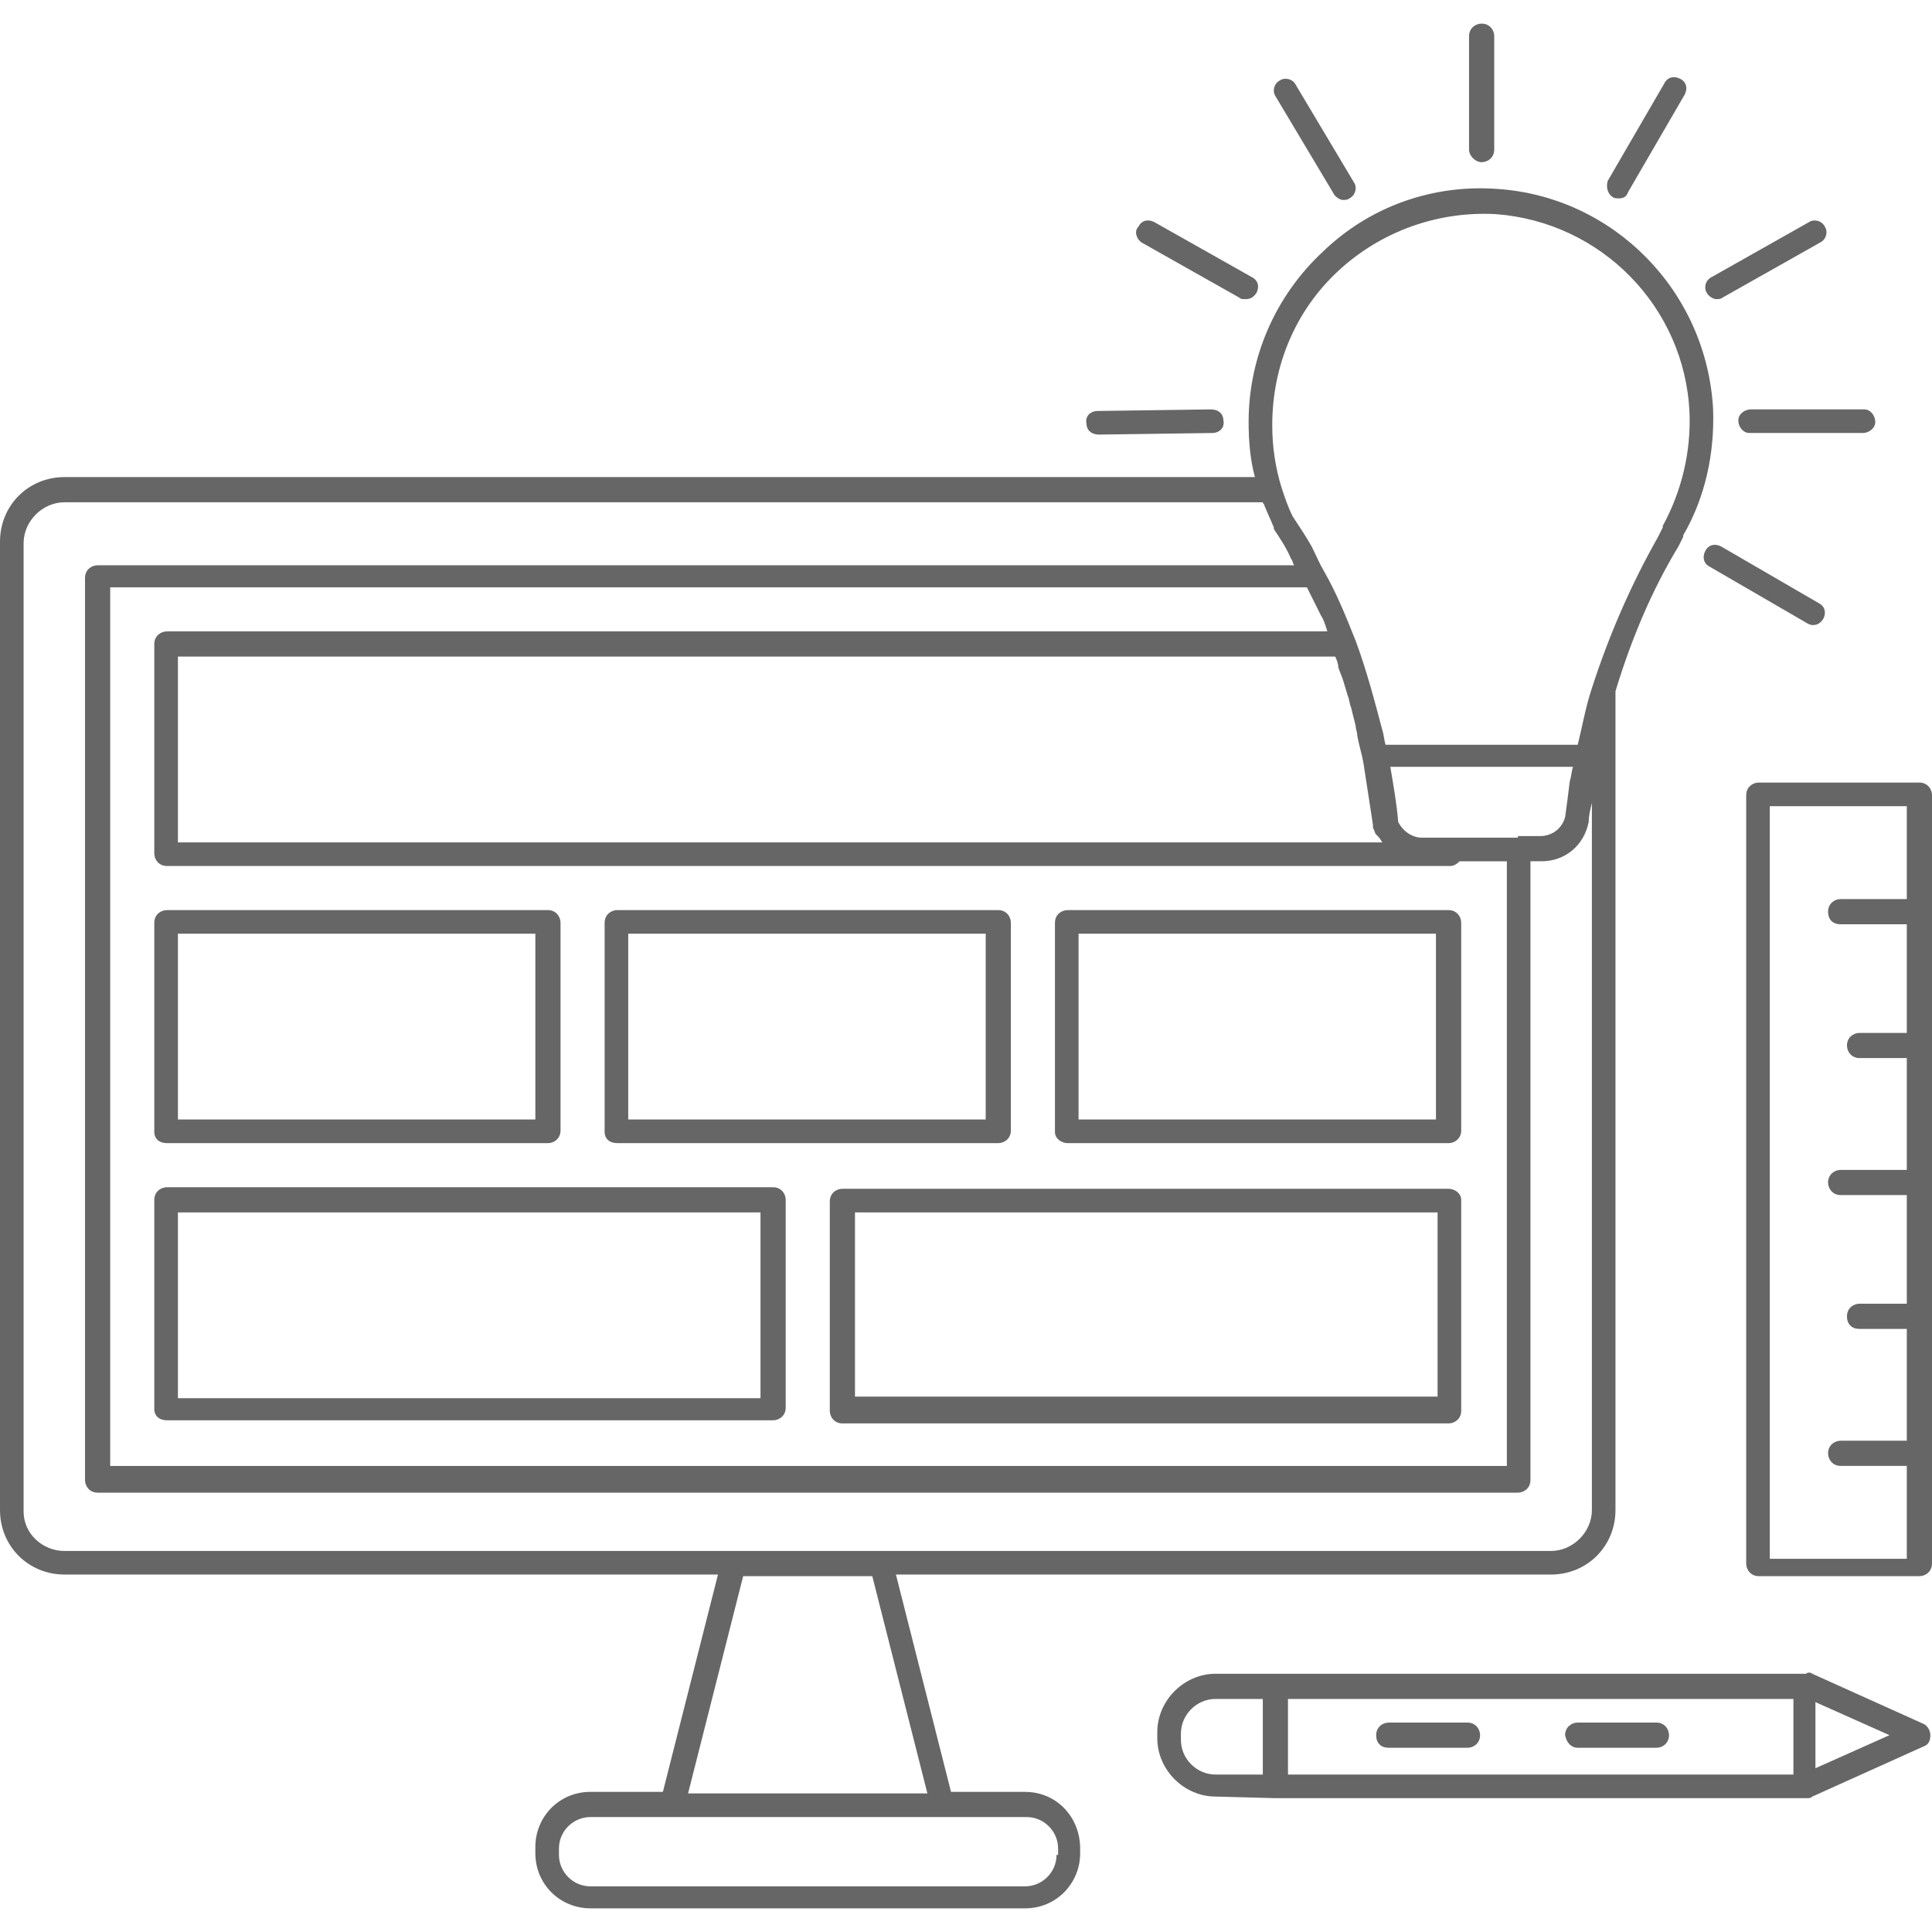
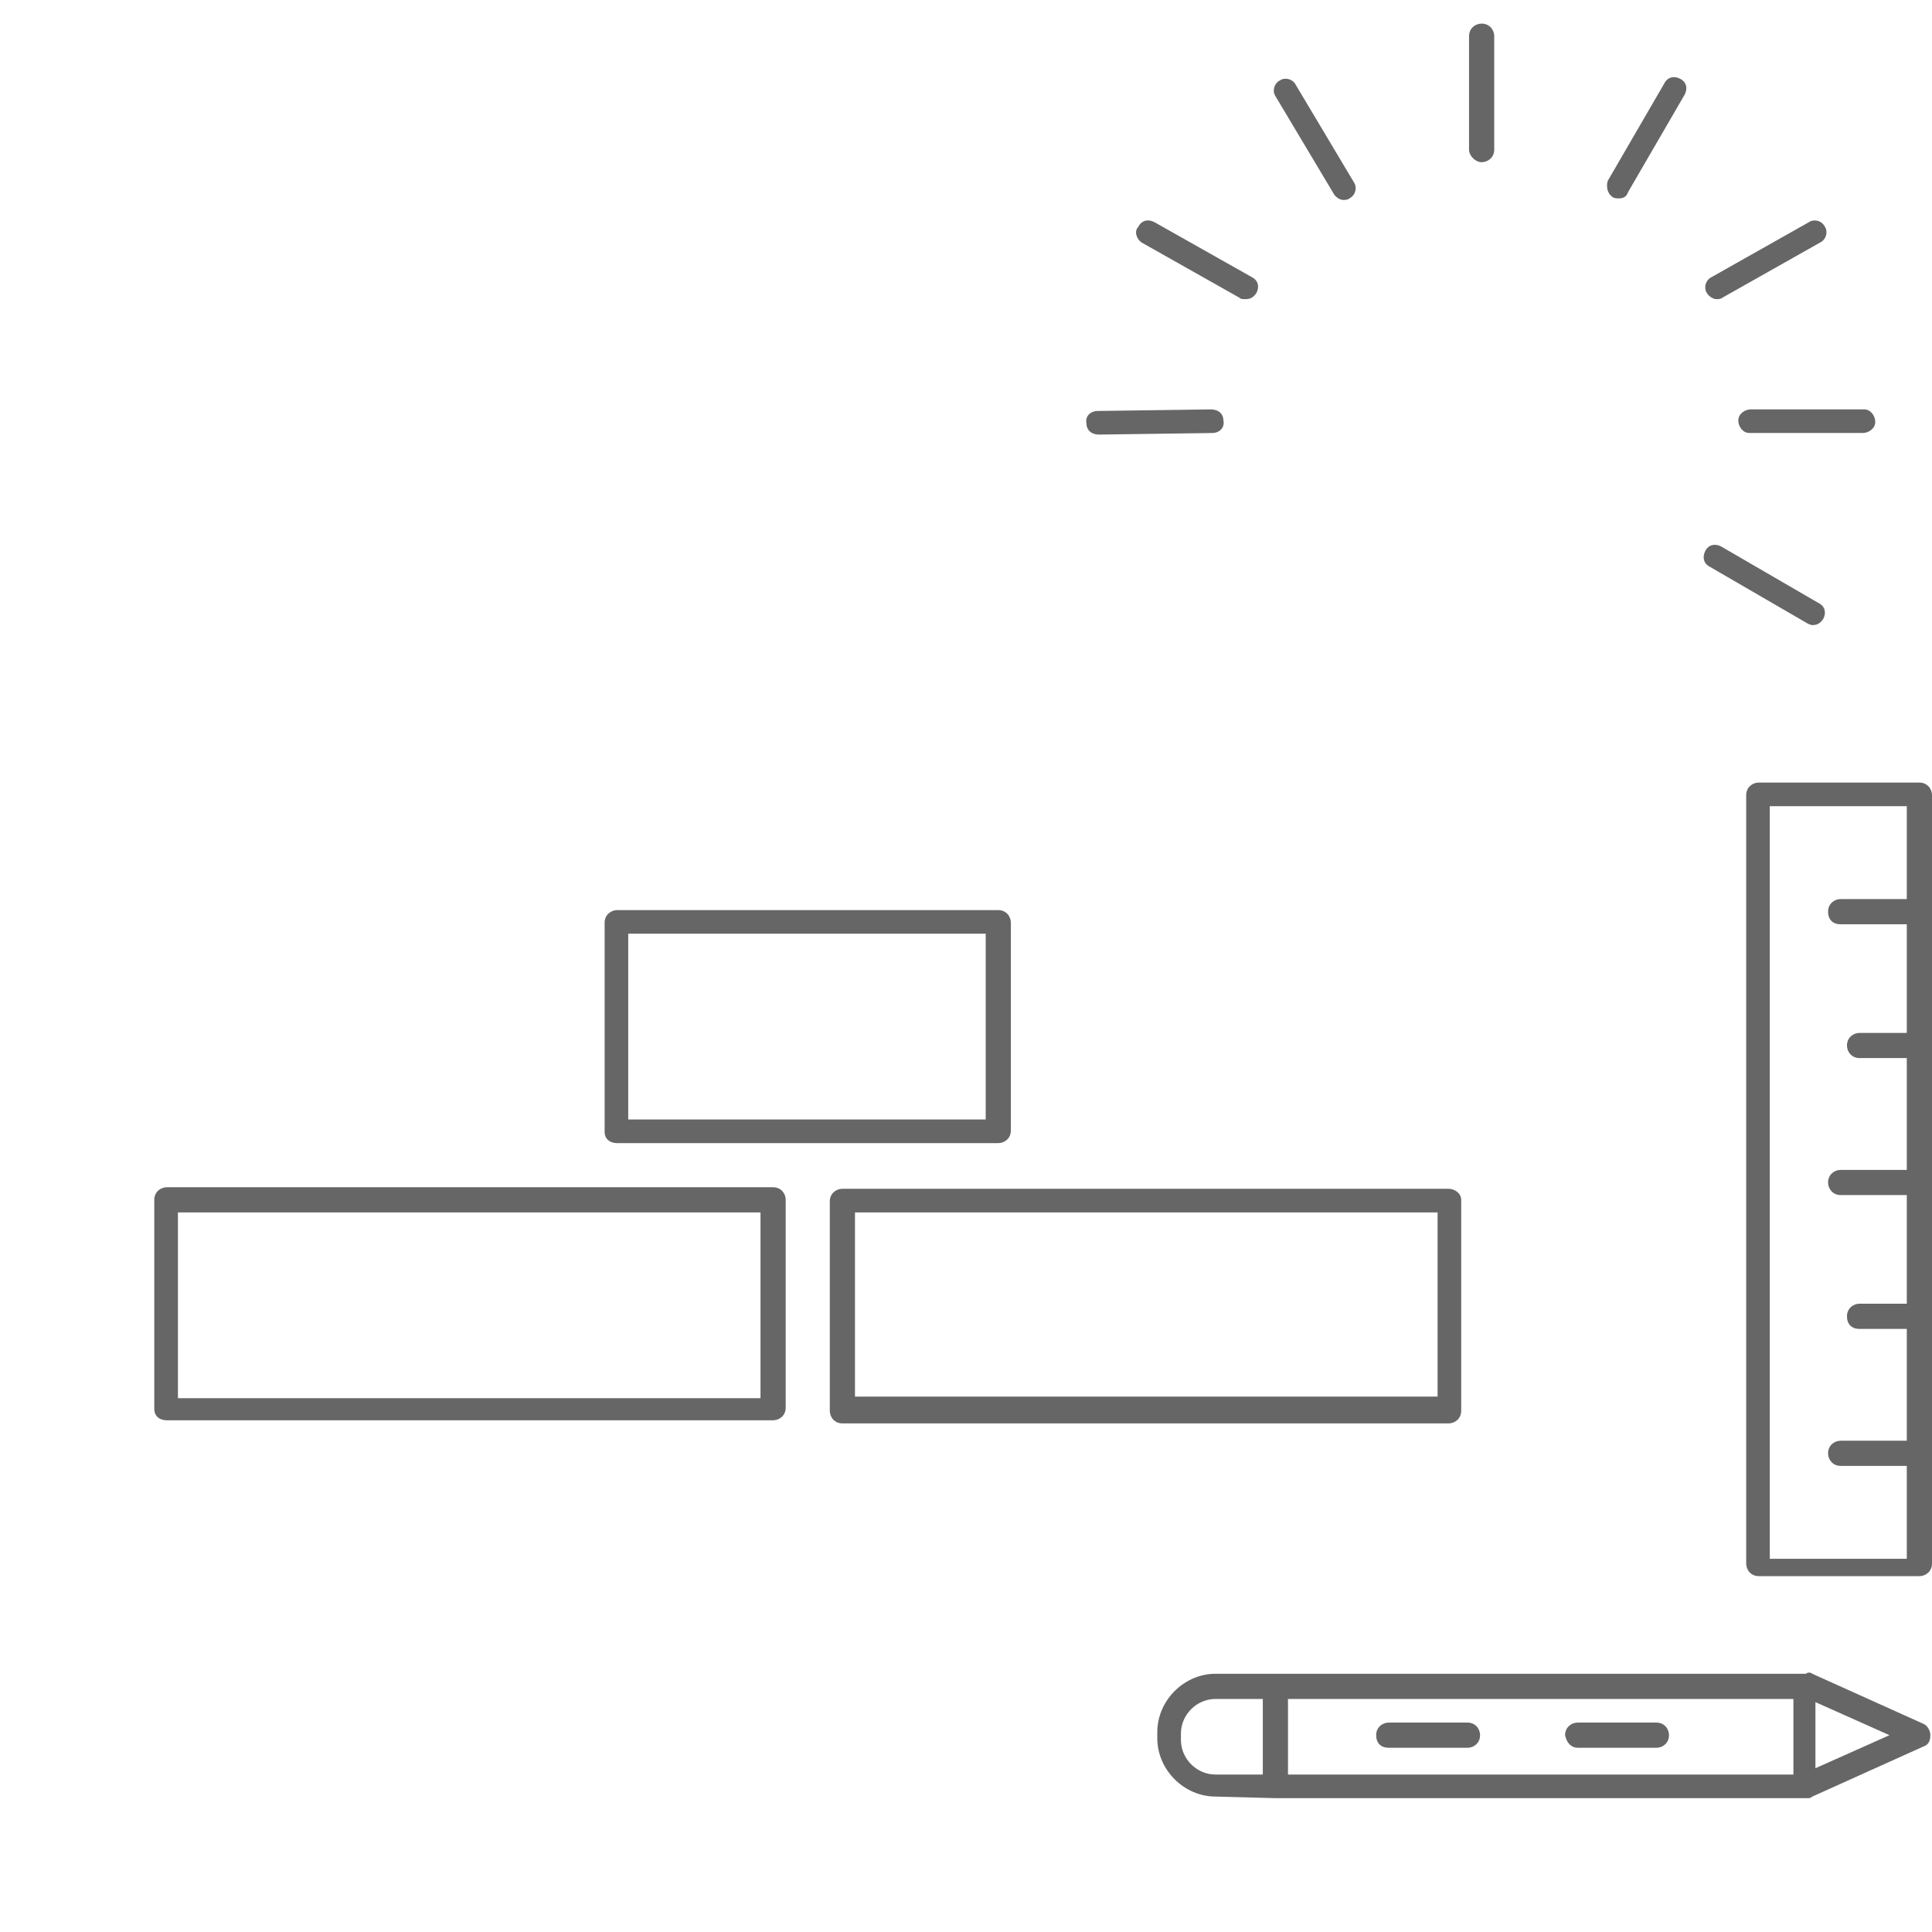
<svg xmlns="http://www.w3.org/2000/svg" version="1.1" id="Layer_1" x="0px" y="0px" width="128px" height="128px" viewBox="0 0 128 128" enable-background="new 0 0 128 128" xml:space="preserve">
  <g>
    <path fill="#666666" d="M72.815,28.792L72.815,28.792l7.51-0.104c0.418,0,0.835-0.312,0.73-0.834c0-0.418-0.312-0.73-0.835-0.73   l0,0l-7.511,0.104c-0.417,0-0.835,0.312-0.729,0.834C71.98,28.479,72.293,28.792,72.815,28.792z" />
    <path fill="#666666" d="M98.164,10.745c0.416,0,0.833-0.313,0.833-0.835V2.399c0-0.418-0.312-0.835-0.833-0.835   c-0.42,0-0.836,0.313-0.836,0.835V9.91C97.328,10.327,97.744,10.745,98.164,10.745z" />
    <path fill="#666666" d="M106.822,13.04c0.104,0.104,0.313,0.104,0.417,0.104c0.312,0,0.521-0.104,0.626-0.418l3.754-6.467   c0.21-0.418,0.107-0.835-0.312-1.044c-0.416-0.208-0.833-0.104-1.043,0.313l-3.754,6.467   C106.402,12.414,106.51,12.831,106.822,13.04z" />
    <path fill="#666666" d="M113.708,19.82c0.104,0,0.31,0,0.417-0.104l6.467-3.65c0.418-0.209,0.522-0.73,0.312-1.043   c-0.207-0.418-0.729-0.522-1.043-0.313l-6.467,3.651c-0.42,0.209-0.522,0.73-0.312,1.044   C113.185,19.611,113.499,19.82,113.708,19.82z" />
    <path fill="#666666" d="M116,27.123c-0.417,0-0.833,0.312-0.833,0.73c0,0.417,0.313,0.834,0.73,0.834h7.511l0,0   c0.417,0,0.833-0.312,0.833-0.73c0-0.417-0.312-0.834-0.729-0.834H116L116,27.123z" />
    <path fill="#666666" d="M120.071,41.414c0.312,0,0.521-0.104,0.729-0.417c0.21-0.417,0.104-0.834-0.312-1.042l-6.47-3.757   c-0.416-0.208-0.833-0.104-1.043,0.313c-0.207,0.417-0.103,0.835,0.314,1.044l6.47,3.755   C119.759,41.311,119.965,41.414,120.071,41.414z" />
    <path fill="#666666" d="M75.631,16.065l6.468,3.65c0.104,0.104,0.208,0.104,0.417,0.104c0.313,0,0.521-0.104,0.731-0.416   c0.208-0.418,0.103-0.835-0.313-1.044l-6.469-3.651c-0.418-0.209-0.834-0.104-1.043,0.313   C75.109,15.335,75.318,15.856,75.631,16.065z" />
    <path fill="#666666" d="M88.358,12.831c0.104,0.209,0.417,0.417,0.625,0.417c0.104,0,0.312,0,0.418-0.104   c0.417-0.209,0.521-0.73,0.312-1.044l-3.859-6.468c-0.209-0.417-0.73-0.521-1.043-0.312c-0.417,0.209-0.522,0.73-0.314,1.043   L88.358,12.831z" />
-     <path fill="#666666" d="M67.911,118.717h-4.903l-3.65-14.398h43.393c2.401,0,4.278-1.877,4.278-4.275V45.796   c1.046-3.442,2.401-6.676,4.174-9.598c0.104-0.208,0.209-0.417,0.313-0.626c0,0,0,0,0-0.104c1.458-2.505,2.085-5.425,1.982-8.346   c-0.417-7.824-6.572-14.083-14.292-14.605c-4.278-0.312-8.451,1.148-11.579,4.174c-3.131,2.92-4.903,6.989-4.903,11.266   c0,1.253,0.104,2.504,0.417,3.651H4.276c-2.4,0-4.276,1.878-4.276,4.277v64.157c0,2.398,1.876,4.275,4.276,4.275h43.292   l-3.65,14.398H39.12c-2.088,0-3.651,1.668-3.651,3.648v0.418c0,2.088,1.668,3.652,3.651,3.652h28.792   c2.088,0,3.651-1.67,3.651-3.652v-0.312C71.562,120.385,69.999,118.717,67.911,118.717z M91.592,55.811H11.788v-12.31h76.675   c0.104,0.209,0.208,0.521,0.208,0.73c0.104,0.312,0.208,0.521,0.312,0.835c0.104,0.312,0.21,0.729,0.312,1.042   c0.105,0.209,0.105,0.521,0.208,0.73c0.105,0.418,0.21,0.835,0.314,1.253c0,0.208,0.104,0.416,0.104,0.625   c0.104,0.626,0.314,1.252,0.417,1.878c0.21,1.356,0.417,2.713,0.626,4.068c0,0.104,0,0.104,0,0.209   c0.104,0.104,0.104,0.313,0.21,0.417l0.104,0.104C91.486,55.603,91.486,55.707,91.592,55.811z M86.585,38.911   c0.208,0.417,0.416,0.834,0.626,1.252c0.103,0.209,0.209,0.417,0.312,0.626c0.21,0.312,0.313,0.73,0.418,1.043H11.057   c-0.418,0-0.835,0.312-0.835,0.835v13.874c0,0.417,0.312,0.834,0.835,0.834h85.019c0.21,0,0.418-0.104,0.627-0.312h3.13v40.059   H7.301v-58.21H86.585z M100.562,55.498h-4.59H94.2c-0.627,0-1.253-0.418-1.565-1.043c-0.104-1.252-0.313-2.399-0.523-3.651h12.103   c-0.103,0.312-0.103,0.625-0.21,0.938c-0.103,0.835-0.207,1.669-0.312,2.399c-0.207,0.73-0.833,1.252-1.669,1.252h-1.46V55.498z    M88.671,17.942c2.815-2.607,6.572-3.964,10.431-3.755c6.991,0.521,12.518,6.154,12.832,13.145   c0.105,2.608-0.521,5.216-1.773,7.511c0,0,0,0,0,0.104c-0.104,0.209-0.209,0.416-0.312,0.625c-1.772,3.13-3.235,6.469-4.381,10.016   c-0.42,1.251-0.627,2.504-0.939,3.755H91.799c-0.104-0.313-0.104-0.626-0.207-0.938c-0.522-1.982-1.043-3.964-1.773-5.946   c-0.625-1.565-1.252-3.13-2.086-4.59l0,0l0,0l0,0c-0.312-0.521-0.521-1.043-0.835-1.67c-0.418-0.729-0.834-1.355-1.252-1.981   c-0.313-0.626-0.521-1.253-0.73-1.878l0,0l0,0c-0.418-1.356-0.626-2.712-0.626-4.173C84.289,24.202,85.854,20.551,88.671,17.942z    M1.564,100.146V35.99c0-1.461,1.251-2.713,2.712-2.713h79.388c0,0.104,0.104,0.104,0.104,0.209   c0.209,0.521,0.417,0.939,0.627,1.461l0,0v0.104c0.417,0.625,0.835,1.252,1.147,1.981c0.104,0.104,0.104,0.313,0.208,0.418H6.467   c-0.417,0-0.835,0.312-0.835,0.834v59.775c0,0.416,0.314,0.834,0.835,0.834h94.096c0.417,0,0.833-0.312,0.833-0.834V57.062h0.732   c1.563,0,2.815-1.043,3.129-2.607c0-0.418,0.103-0.835,0.21-1.252v46.84c0,1.459-1.253,2.713-2.716,2.713H58.418l0,0h-9.701l0,0   H4.276C2.815,102.756,1.564,101.607,1.564,100.146z M49.237,104.424h8.554l3.651,14.395H45.586L49.237,104.424z M69.999,122.889   c0,1.146-0.94,2.086-2.088,2.086H39.12c-1.149,0-2.088-0.939-2.088-2.086v-0.418c0-1.148,0.939-2.086,2.088-2.086h5.528h17.839   h5.529c1.148,0,2.086,0.938,2.086,2.086v0.418H69.999z" />
-     <path fill="#666666" d="M11.057,75.736h25.246c0.417,0,0.833-0.314,0.833-0.836V61.132c0-0.418-0.311-0.835-0.833-0.835H11.057   c-0.418,0-0.835,0.312-0.835,0.835v13.874C10.222,75.422,10.535,75.736,11.057,75.736z M11.788,61.861h23.681V74.17H11.788V61.861z   " />
    <path fill="#666666" d="M40.893,75.736h25.245c0.418,0,0.835-0.314,0.835-0.836V61.132c0-0.418-0.314-0.835-0.835-0.835H40.893   c-0.417,0-0.835,0.312-0.835,0.835v13.874C40.058,75.422,40.371,75.736,40.893,75.736z M41.622,61.861h23.683V74.17H41.622V61.861z   " />
-     <path fill="#666666" d="M70.728,75.736h25.245c0.416,0,0.836-0.314,0.836-0.836V61.132c0-0.418-0.314-0.835-0.836-0.835H70.728   c-0.416,0-0.835,0.312-0.835,0.835v13.874C69.893,75.422,70.312,75.736,70.728,75.736z M71.458,61.861h23.678V74.17H71.458V61.861z   " />
    <path fill="#666666" d="M11.057,94.098h40.162c0.418,0,0.836-0.314,0.836-0.838V79.49c0-0.416-0.312-0.832-0.836-0.832H11.057   c-0.418,0-0.835,0.312-0.835,0.832v13.875C10.222,93.783,10.535,94.098,11.057,94.098z M11.788,80.326h38.597v12.309H11.788V80.326   z" />
    <path fill="#666666" d="M95.973,78.76H55.81c-0.417,0-0.834,0.314-0.834,0.836v13.873c0,0.42,0.314,0.836,0.834,0.836h40.163   c0.416,0,0.836-0.314,0.836-0.836V79.49C96.809,79.074,96.389,78.76,95.973,78.76z M95.243,92.529H56.645V80.326h38.599V92.529z" />
    <path fill="#666666" d="M115.69,52.682v50.906c0,0.418,0.31,0.836,0.833,0.836h10.641c0.416,0,0.836-0.312,0.836-0.836V52.682   c0-0.418-0.313-0.835-0.836-0.835h-10.641C116.107,51.847,115.69,52.159,115.69,52.682z M117.253,53.411h9.077v6.155h-4.383   c-0.417,0-0.833,0.312-0.833,0.835c0,0.521,0.312,0.835,0.833,0.835h4.383v7.197h-3.13c-0.417,0-0.834,0.312-0.834,0.834   c0,0.416,0.312,0.834,0.834,0.834h3.13v7.408h-4.383c-0.417,0-0.833,0.312-0.833,0.834c0,0.416,0.312,0.834,0.833,0.834h4.383   v7.197h-3.13c-0.417,0-0.834,0.312-0.834,0.836c0,0.521,0.312,0.834,0.834,0.834h3.13v7.408h-4.383   c-0.417,0-0.833,0.312-0.833,0.832c0,0.42,0.312,0.836,0.833,0.836h4.383v6.154h-9.077V53.411z" />
    <path fill="#666666" d="M84.497,119.133L84.497,119.133h35.052h0.103h0.107c0.103,0,0.206,0,0.312-0.105l7.405-3.338   c0.313-0.104,0.416-0.416,0.416-0.729c0-0.314-0.206-0.629-0.416-0.732l-7.405-3.338c-0.106-0.102-0.312-0.102-0.42,0h-0.103   H80.533c-2.086,0-3.859,1.773-3.859,3.861v0.418c0,2.086,1.773,3.857,3.859,3.857L84.497,119.133L84.497,119.133z M120.277,117.15   v-4.381l4.904,2.191L120.277,117.15z M118.715,117.568H85.332v-5.008h33.486v5.008H118.715z M78.239,115.273v-0.418   c0-1.252,1.043-2.295,2.294-2.295h3.131v5.008h-3.131C79.282,117.568,78.239,116.525,78.239,115.273z" />
    <path fill="#666666" d="M92.009,115.795h5.216c0.417,0,0.834-0.312,0.834-0.834c0-0.42-0.314-0.836-0.834-0.836h-5.216   c-0.417,0-0.834,0.312-0.834,0.836C91.175,115.482,91.486,115.795,92.009,115.795z" />
    <path fill="#666666" d="M104.527,115.795h5.216c0.417,0,0.833-0.312,0.833-0.834c0-0.42-0.312-0.836-0.833-0.836h-5.216   c-0.416,0-0.836,0.312-0.836,0.836C103.797,115.482,104.111,115.795,104.527,115.795z" />
  </g>
</svg>